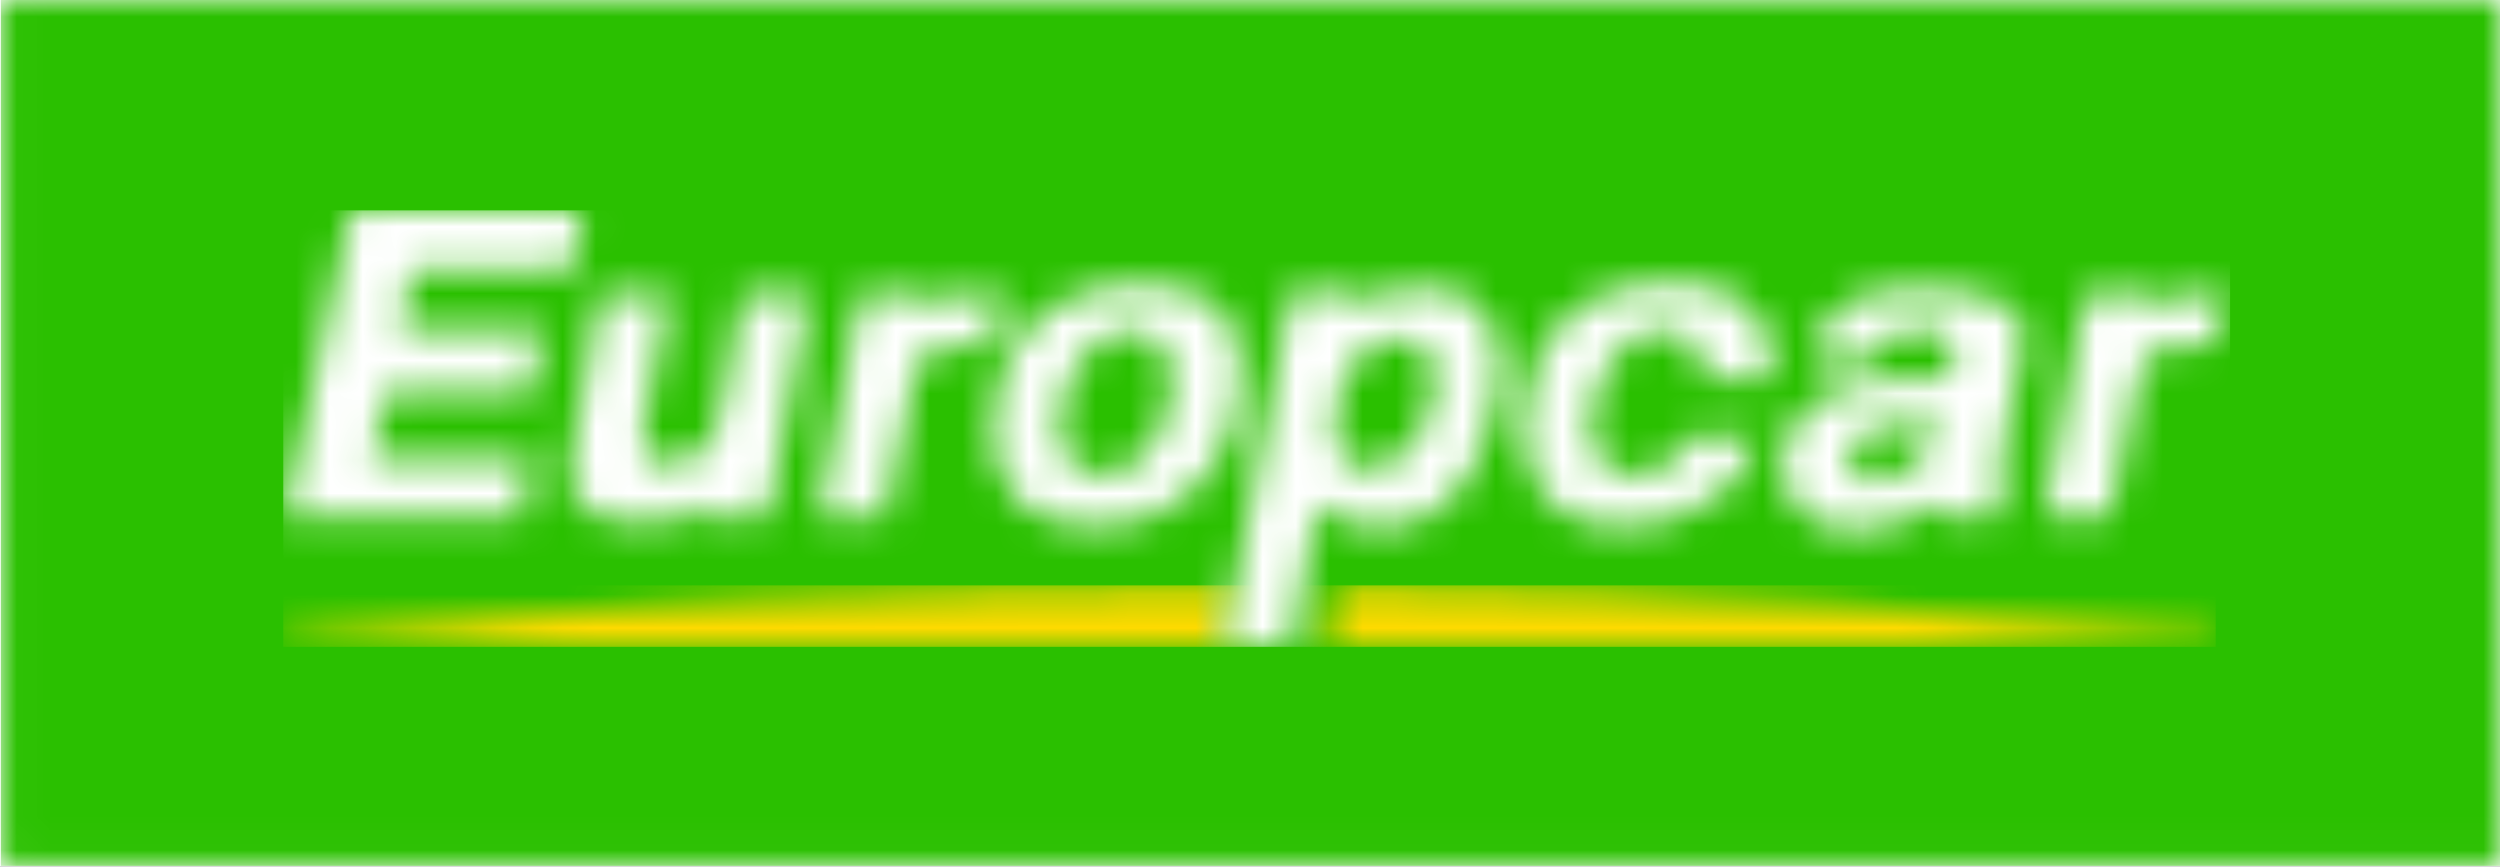
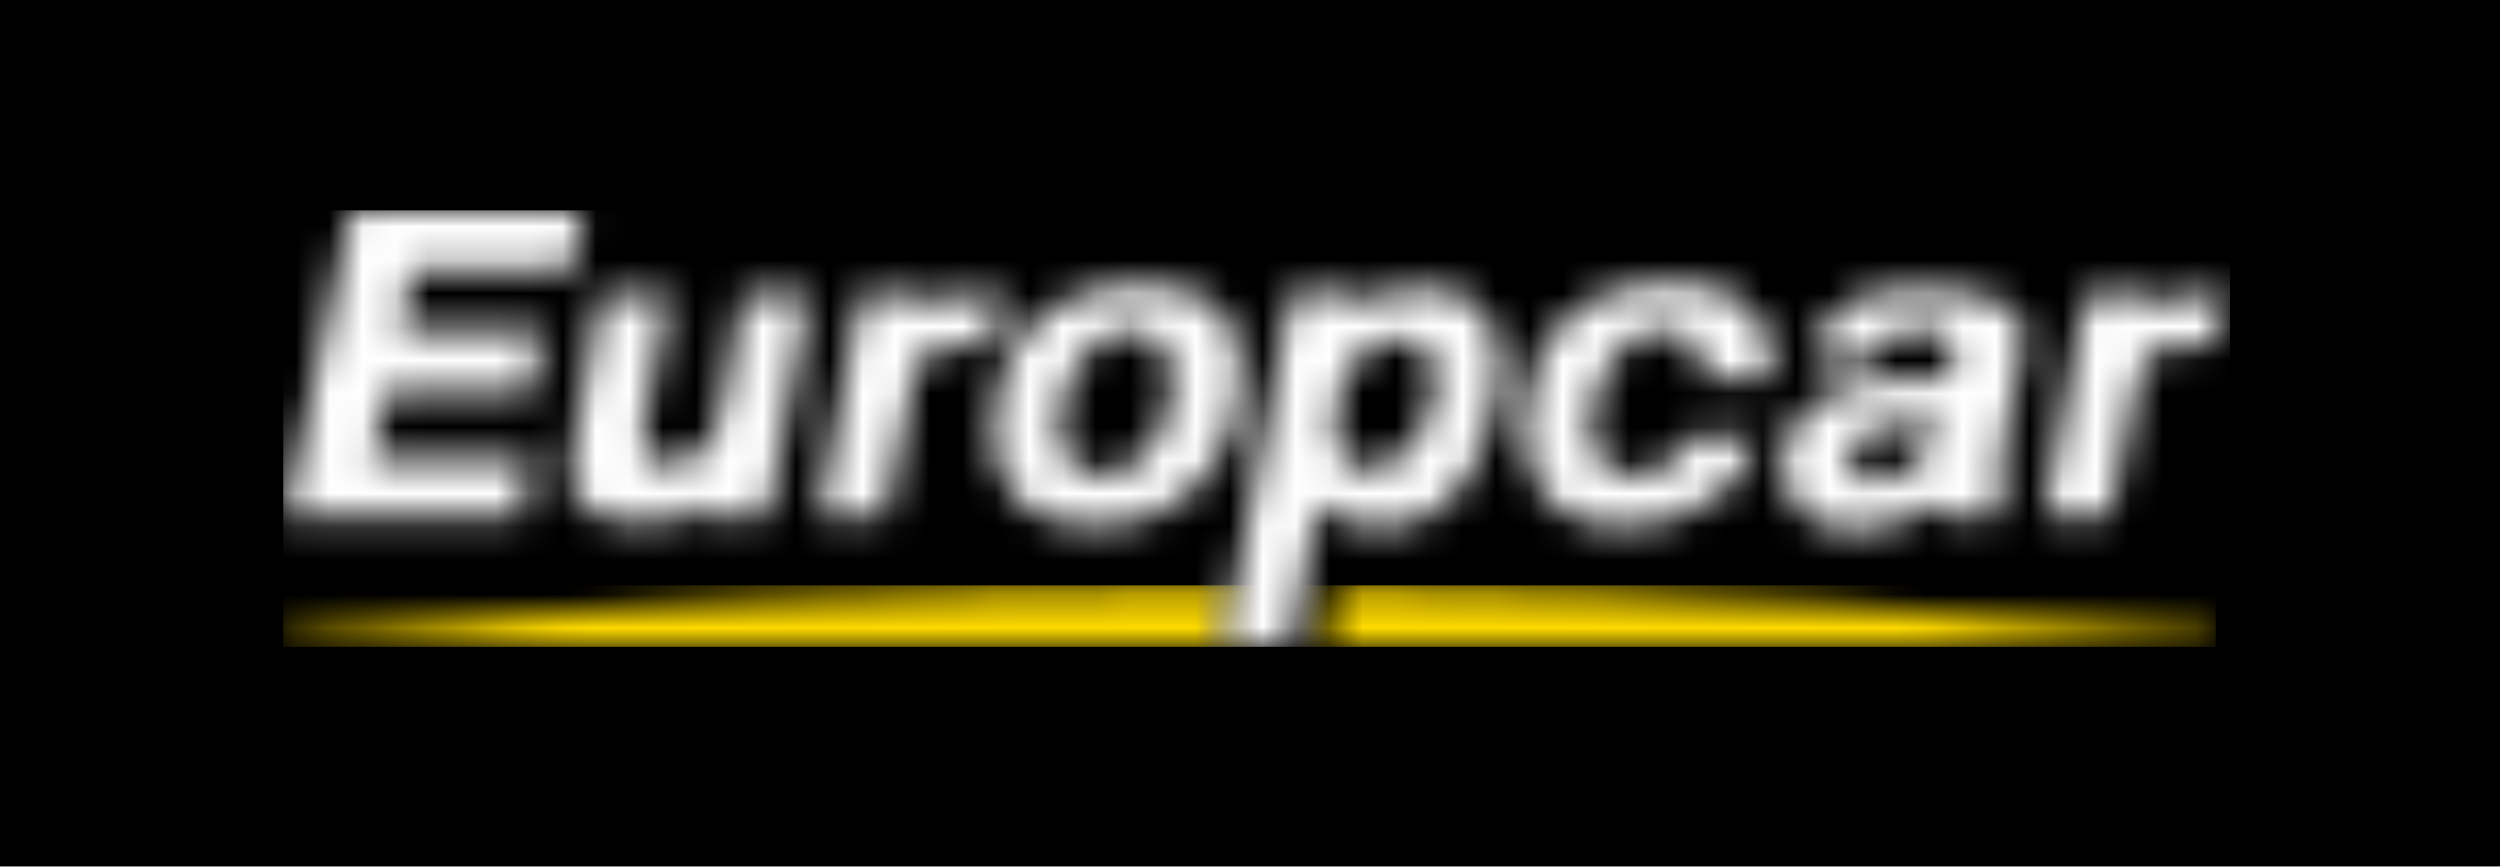
<svg xmlns="http://www.w3.org/2000/svg" xmlns:xlink="http://www.w3.org/1999/xlink" width="75px" height="26px" viewBox="0 0 75 26" version="1.1">
  <title>383C566D-2AA5-456C-8B27-AC5617C7E10B</title>
  <desc>Created with sketchtool.</desc>
  <defs>
-     <path d="M0,0.001 L688,2.895 C691.314,2.909 694,5.607 694,8.926 L694,210.994 C694,214.311 691.312,217 688,217 L6,217 C2.686,217 0,214.315 0,210.998 L0,0.001 Z" id="path-1" />
+     <path d="M0,0.001 L688,2.895 C691.314,2.909 694,5.607 694,8.926 L694,210.994 C694,214.311 691.312,217 688,217 L6,217 C2.686,217 0,214.315 0,210.998 Z" id="path-1" />
    <filter x="-5.5%" y="-16.8%" width="111.1%" height="135.5%" filterUnits="objectBoundingBox" id="filter-2">
      <feOffset dx="0" dy="2" in="SourceAlpha" result="shadowOffsetOuter1" />
      <feGaussianBlur stdDeviation="12.5" in="shadowOffsetOuter1" result="shadowBlurOuter1" />
      <feComposite in="shadowBlurOuter1" in2="SourceAlpha" operator="out" result="shadowBlurOuter1" />
      <feColorMatrix values="0 0 0 0 0   0 0 0 0 0   0 0 0 0 0  0 0 0 0.17 0" type="matrix" in="shadowBlurOuter1" />
    </filter>
-     <polygon id="path-3" points="0.024 0 75 0 75 25.976 0.024 25.976" />
    <path d="M31.711,0.246 C41.319,0.246 53.56,1.28 58.071,1.757 L58.071,2.066 L31.42,2.066 L31.711,0.246 Z M28.687,0.249 L28.345,2.067 L28.473,2.067 L0.162,2.067 L0.162,1.781 C9.636,0.777 19.158,0.265 28.687,0.249 Z" id="path-5" />
    <path d="M7.574,7.461 L7.251,9.211 L0.162,9.211 L2.143,0.009 L9.1,0.009 L8.787,1.81 L3.962,1.81 L3.62,3.634 L7.916,3.634 L7.578,5.459 L3.198,5.459 L2.773,7.461 L7.574,7.461 Z M10.792,9.383 C9.1,9.383 8.531,8.517 8.768,7.412 C8.998,6.376 9.645,2.509 9.645,2.509 L11.703,2.509 C11.703,2.509 11.016,6.088 10.928,6.527 C10.841,6.965 10.715,7.593 11.631,7.593 C12.547,7.593 12.984,7.171 13.249,6.053 C13.514,4.935 13.911,2.509 13.911,2.509 L15.907,2.509 L14.643,9.213 L12.568,9.213 L12.663,8.789 C12.663,8.659 12.482,9.383 10.792,9.383 Z M18.979,5.246 C18.819,6.052 18.168,9.213 18.168,9.213 L16.177,9.213 L17.438,2.511 L19.526,2.511 L19.444,2.901 C19.444,3.083 19.97,2.533 20.848,2.533 L21.748,2.533 L21.324,4.048 L20.244,4.048 C19.532,4.048 19.138,4.44 18.979,5.246 Z M41.777,2.176 C45.268,2.176 44.745,5.06 44.745,5.06 L42.712,5.06 C42.712,5.06 42.902,3.603 41.554,3.603 C39.756,3.603 39.337,5.885 39.337,6.57 C39.337,7.255 39.756,7.957 40.548,7.957 C41.333,7.993 42.05,7.517 42.312,6.785 L44.262,6.785 C44.262,7.747 42.963,9.492 40.169,9.492 C38.847,9.492 37.343,8.811 37.343,6.625 C37.343,4.44 38.477,2.176 41.777,2.176 Z M24.441,9.492 C22.277,9.492 21.406,8.274 21.406,6.579 C21.406,4.883 22.359,2.221 25.893,2.221 C27.897,2.221 28.85,3.112 28.85,4.831 C28.85,6.839 27.601,9.492 24.441,9.492 Z M23.409,6.289 L23.411,6.287 C23.411,6.757 23.384,7.963 24.705,7.963 C26.024,7.963 26.786,6.307 26.786,5.19 C26.786,4.074 26.233,3.63 25.573,3.63 C23.883,3.63 23.409,5.821 23.409,6.289 Z M57.597,2.533 L58.496,2.535 L58.071,4.05 L56.99,4.05 C56.277,4.05 55.882,4.44 55.723,5.246 C55.563,6.052 54.922,9.213 54.922,9.213 L52.932,9.213 L54.192,2.511 L56.277,2.511 L56.193,2.901 C56.193,3.083 56.72,2.533 57.597,2.533 Z M34.441,2.327 C36.235,2.327 36.607,3.658 36.607,4.778 C36.607,5.897 35.895,9.522 33.07,9.522 C31.647,9.522 31.15,8.683 31.12,8.811 C30.948,9.506 30.367,13.096 30.367,13.096 L28.345,13.096 L30.346,2.485 L32.431,2.485 C32.391,2.646 32.366,2.812 32.356,2.979 C32.356,3.161 32.647,2.327 34.441,2.327 Z M32.702,7.799 C33.702,7.799 34.652,6.417 34.659,5.27 C34.659,4.591 34.629,3.866 33.525,3.866 C32.024,3.866 31.648,5.897 31.648,6.313 C31.648,6.729 31.701,7.799 32.702,7.799 Z M49.119,2.355 C51.891,2.355 52.472,3.166 52.342,3.951 C52.272,4.383 51.655,7.225 51.605,7.591 C51.554,7.957 51.838,7.827 51.838,7.827 L51.47,9.213 L50.416,9.213 C49.623,9.213 49.691,8.816 49.507,8.816 C49.323,8.816 48.717,9.624 47.241,9.624 C45.894,9.624 45.075,8.711 45.075,7.591 C45.075,6.471 46.209,5.062 48.454,5.062 L49.858,5.062 C50.253,5.062 50.806,3.577 49.226,3.577 C47.961,3.577 47.88,4.464 47.88,4.464 L46.03,4.464 C46.03,4.464 46.005,2.355 49.119,2.355 Z M47.852,8.137 L47.854,8.137 C48.461,8.137 49.676,7.619 49.67,6.268 C49.67,6.268 48.957,6.423 47.904,6.577 C46.995,6.707 46.693,8.137 47.852,8.137 Z" id="path-7" />
  </defs>
  <g id="DP-WEB" stroke="none" stroke-width="1" fill="none" fill-rule="evenodd">
    <g id="VALID-Copy-3" transform="translate(-572, -375)">
      <g id="Card-Car1-Copy-2" transform="translate(247, 356)">
        <g id="bg">
          <use fill="black" fill-opacity="1" filter="url(#filter-2)" xlink:href="#path-1" />
-           <path stroke="#EBEBEB" stroke-width="1" d="M0.5,0.503 L0.5,210.998 C0.5,214.038 2.962,216.5 6,216.5 L688,216.5 C691.036,216.5 693.5,214.034 693.5,210.994 L693.5,8.926 C693.5,5.883 691.037,3.408 687.998,3.395 L0.5,0.503 Z" stroke-linejoin="square" fill="#FFFFFF" fill-rule="evenodd" />
        </g>
        <g id="img_logo-europcar-web" transform="translate(325, 19)">
          <g id="Group-3">
            <mask id="mask-4" fill="white">
              <use xlink:href="#path-3" />
            </mask>
            <g id="Clip-2" />
            <polygon id="Fill-1" fill="#2AC000" mask="url(#mask-4)" points="0.024 25.976 75 25.976 75 0 0.024 0" />
          </g>
          <g id="Group-6" transform="translate(8.378, 17.333)">
            <mask id="mask-6" fill="white">
              <use xlink:href="#path-5" />
            </mask>
            <g id="Clip-5" />
            <polygon id="Fill-4" fill="#FFDA00" mask="url(#mask-6)" points="0.12 2.072 58.093 2.072 58.093 0.228 0.12 0.228" />
          </g>
          <g id="Group-9" transform="translate(8.378, 6.303)">
            <mask id="mask-8" fill="white">
              <use xlink:href="#path-7" />
            </mask>
            <g id="Clip-8" />
            <polygon id="Fill-7" fill="#FFFFFF" mask="url(#mask-8)" points="0.12 13.102 58.524 13.102 58.524 0.008 0.12 0.008" />
          </g>
        </g>
      </g>
    </g>
  </g>
</svg>